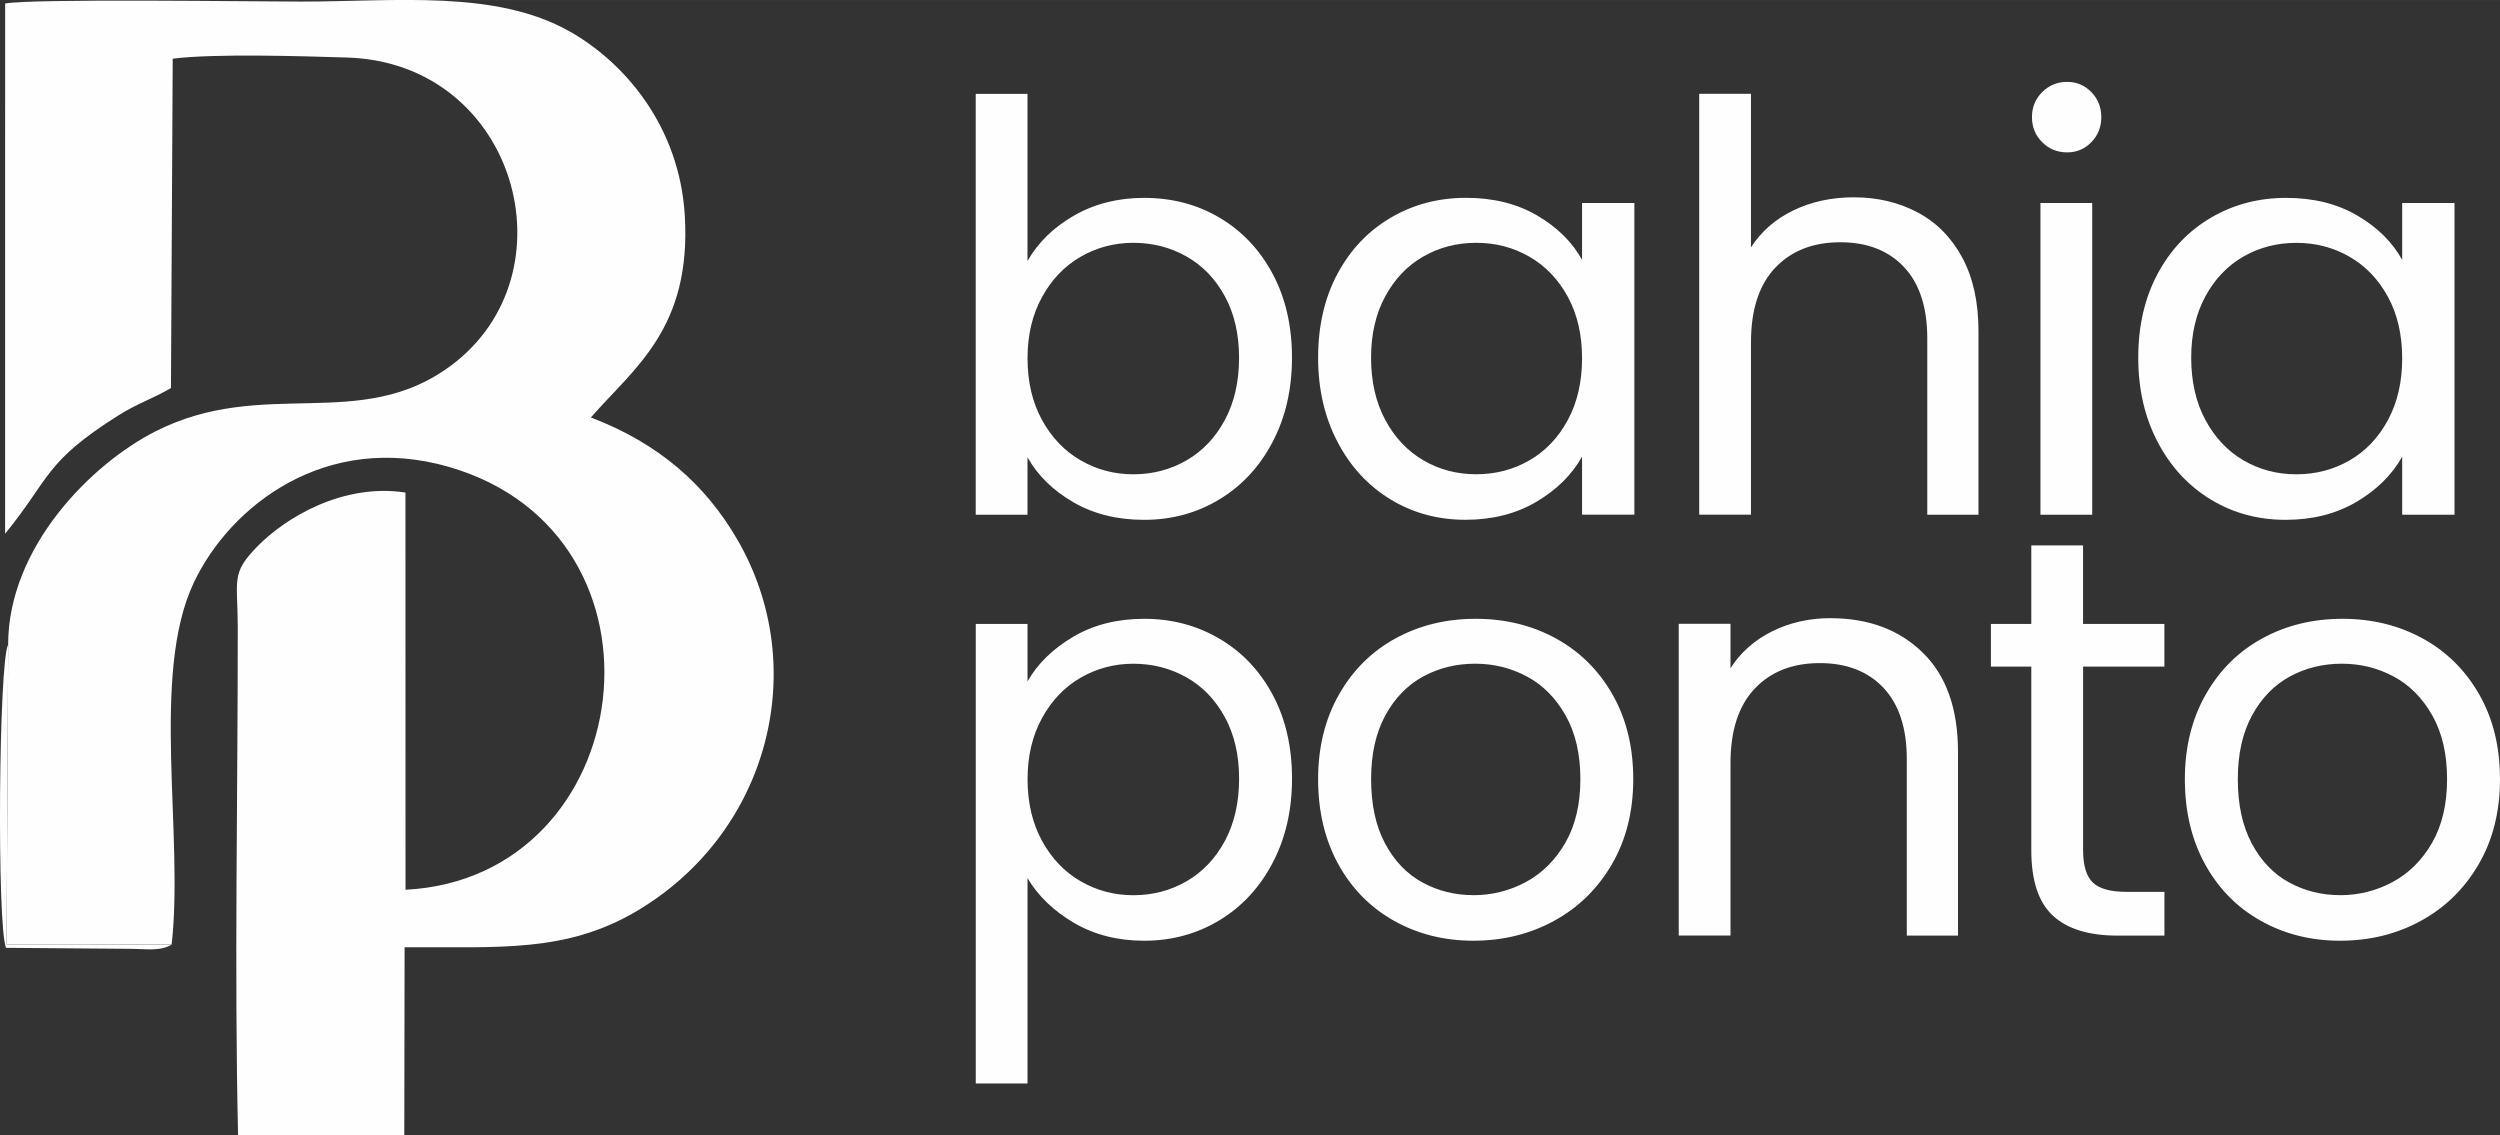
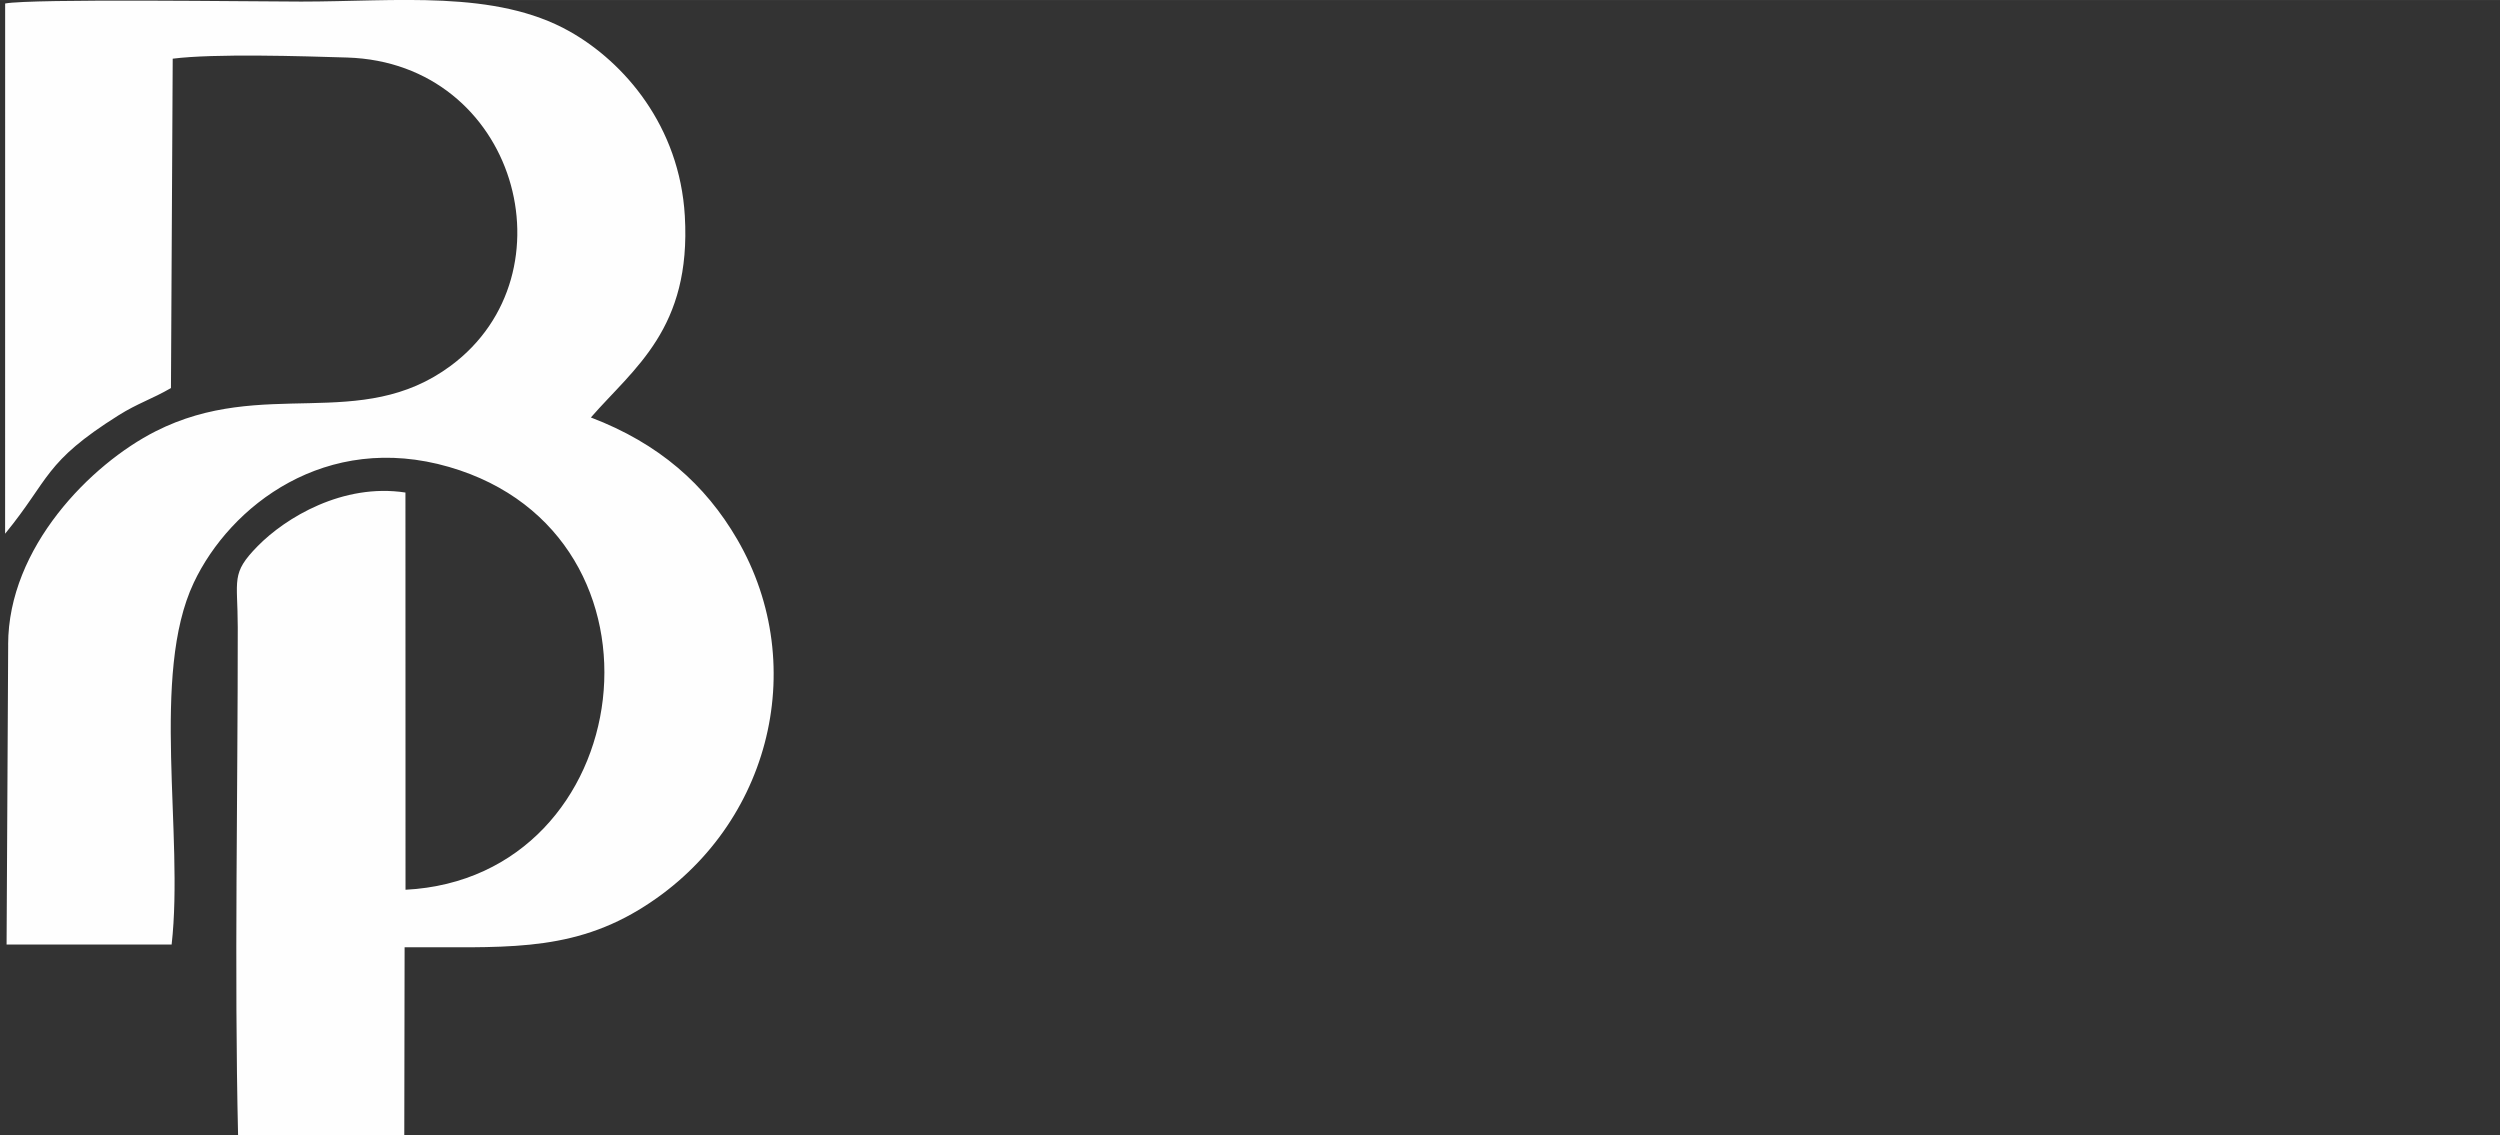
<svg xmlns="http://www.w3.org/2000/svg" xml:space="preserve" width="33.94mm" height="15.412mm" version="1.1" style="shape-rendering:geometricPrecision; text-rendering:geometricPrecision; image-rendering:optimizeQuality; fill-rule:evenodd; clip-rule:evenodd" viewBox="0 0 626.48 284.47">
  <rect x="0" y="0" width="626.48" height="284.47" fill="#333333" stroke="none" />
  <defs>
    <style type="text/css">
   
    .fil0 {fill:#FEFEFE}
    .fil1 {fill:#FEFEFE;fill-rule:nonzero}
   
  </style>
  </defs>
  <g id="Camada_x0020_1">
    <path class="fil0" d="M2.05 161.52l-0.4 75.16 41.36 0.01c3.12,-27.5 -5.33,-67.63 5.54,-90.66 9.13,-19.33 33.13,-37.97 63.99,-29.02 58.83,17.06 47.54,102.95 -10.92,105.95l-0.02 -99.54c-15.67,-2.4 -30.02,6.3 -37.01,13.41 -6.82,6.94 -5.02,8.29 -5.01,20.35 0.03,41.85 -0.88,86.07 0.08,127.28l41.65 -0.01 0.08 -47.08c23.58,-0.14 40.57,1.52 58.61,-9.33 32.67,-19.65 43.38,-60.8 24.75,-92.87 -8.01,-13.78 -19.62,-24.05 -36.68,-30.56 10.78,-12.37 25.2,-22.24 23.54,-50.52 -1.31,-22.47 -15.15,-38.49 -28.86,-46.22 -18.64,-10.51 -43.48,-7.48 -67.28,-7.48 -11.72,0 -67.48,-0.78 -74.18,0.48l-0.01 132.87c11.28,-13.78 9.67,-17.88 28.44,-29.68 4.79,-3.01 8.37,-4.06 13.12,-6.82l0.44 -82.54c10.49,-1.33 32.52,-0.63 43.69,-0.29 42.43,1.29 57.17,54.11 26,77.23 -22.71,16.85 -46.89,2.7 -73.99,16.44 -16.19,8.21 -36.93,29.09 -36.94,53.44z" />
-     <path class="fil0" d="M43.01 236.7l-41.36 -0.01 0.4 -75.16c-2.36,3.93 -2.87,70.28 -0.54,75.98l30.86 0.25c4.31,0.01 7.71,0.68 10.64,-1.06z" />
-     <path class="fil1" d="M257.48 65.4c2.66,-4.66 6.56,-8.46 11.69,-11.4 5.13,-2.94 10.97,-4.42 17.53,-4.42 7.03,0 13.35,1.66 18.95,4.99 5.61,3.32 10.03,8 13.26,14.04 3.23,6.04 4.85,13.04 4.85,21.03 0,7.89 -1.61,14.91 -4.85,21.09 -3.23,6.18 -7.67,10.97 -13.33,14.4 -5.65,3.42 -11.95,5.13 -18.88,5.13 -6.75,0 -12.66,-1.47 -17.75,-4.42 -5.08,-2.95 -8.91,-6.7 -11.47,-11.26l0 14.4 -12.97 0 0 -105.47 12.97 0 0 41.91zm53.02 24.23c0,-5.89 -1.19,-11.03 -3.56,-15.39 -2.38,-4.37 -5.58,-7.7 -9.62,-9.98 -4.04,-2.28 -8.48,-3.42 -13.32,-3.42 -4.75,0 -9.15,1.16 -13.19,3.49 -4.04,2.33 -7.27,5.7 -9.69,10.12 -2.43,4.42 -3.63,9.52 -3.63,15.32 0,5.89 1.21,11.05 3.63,15.47 2.42,4.42 5.65,7.79 9.69,10.12 4.04,2.33 8.43,3.49 13.19,3.49 4.84,0 9.28,-1.16 13.32,-3.49 4.04,-2.33 7.25,-5.7 9.62,-10.12 2.37,-4.42 3.56,-9.62 3.56,-15.6zm19.81 0c0,-7.98 1.62,-14.99 4.85,-21.03 3.23,-6.03 7.67,-10.71 13.33,-14.04 5.65,-3.33 11.95,-4.99 18.88,-4.99 6.84,0 12.78,1.47 17.82,4.42 5.04,2.95 8.79,6.65 11.26,11.12l0 -14.25 13.11 0 0 78.11 -13.11 0 0 -14.54c-2.57,4.56 -6.39,8.34 -11.48,11.33 -5.08,2.99 -11,4.49 -17.74,4.49 -6.93,0 -13.21,-1.71 -18.81,-5.13 -5.61,-3.42 -10.03,-8.22 -13.26,-14.4 -3.23,-6.18 -4.85,-13.21 -4.85,-21.09zm66.14 0.14c0,-5.89 -1.19,-11.02 -3.56,-15.39 -2.38,-4.37 -5.58,-7.72 -9.62,-10.05 -4.04,-2.33 -8.48,-3.49 -13.33,-3.49 -4.85,0 -9.27,1.14 -13.25,3.42 -3.99,2.28 -7.17,5.61 -9.55,9.98 -2.38,4.37 -3.56,9.5 -3.56,15.39 0,5.98 1.19,11.19 3.56,15.6 2.38,4.42 5.56,7.79 9.55,10.12 3.99,2.33 8.41,3.49 13.25,3.49 4.85,0 9.29,-1.16 13.33,-3.49 4.03,-2.33 7.24,-5.7 9.62,-10.12 2.38,-4.42 3.56,-9.57 3.56,-15.47zm68.13 -40.33c5.89,0 11.21,1.26 15.96,3.78 4.75,2.52 8.48,6.3 11.19,11.33 2.71,5.04 4.06,11.17 4.06,18.39l0 46.04 -12.83 0 0 -44.19c0,-7.79 -1.95,-13.75 -5.84,-17.89 -3.9,-4.13 -9.22,-6.2 -15.96,-6.2 -6.84,0 -12.28,2.14 -16.32,6.41 -4.04,4.28 -6.06,10.5 -6.06,18.67l0 43.19 -12.97 0 0 -105.47 12.97 0 0 38.48c2.57,-3.99 6.11,-7.08 10.62,-9.26 4.52,-2.19 9.57,-3.28 15.18,-3.28zm53.44 -11.26c-2.47,0 -4.56,-0.85 -6.27,-2.56 -1.71,-1.71 -2.56,-3.8 -2.56,-6.27 0,-2.47 0.85,-4.56 2.56,-6.27 1.71,-1.71 3.8,-2.57 6.27,-2.57 2.38,0 4.39,0.86 6.06,2.57 1.66,1.71 2.49,3.8 2.49,6.27 0,2.47 -0.83,4.56 -2.49,6.27 -1.66,1.71 -3.68,2.56 -6.06,2.56zm6.27 12.69l0 78.11 -12.97 0 0 -78.11 12.97 0zm11.54 38.77c0,-7.98 1.62,-14.99 4.85,-21.03 3.23,-6.03 7.67,-10.71 13.33,-14.04 5.65,-3.33 11.95,-4.99 18.88,-4.99 6.84,0 12.78,1.47 17.82,4.42 5.04,2.95 8.79,6.65 11.26,11.12l0 -14.25 13.11 0 0 78.11 -13.11 0 0 -14.54c-2.57,4.56 -6.39,8.34 -11.47,11.33 -5.08,2.99 -11,4.49 -17.75,4.49 -6.93,0 -13.21,-1.71 -18.81,-5.13 -5.61,-3.42 -10.03,-8.22 -13.26,-14.4 -3.23,-6.18 -4.85,-13.21 -4.85,-21.09zm66.14 0.14c0,-5.89 -1.19,-11.02 -3.56,-15.39 -2.38,-4.37 -5.58,-7.72 -9.62,-10.05 -4.04,-2.33 -8.48,-3.49 -13.33,-3.49 -4.85,0 -9.27,1.14 -13.25,3.42 -3.99,2.28 -7.17,5.61 -9.55,9.98 -2.38,4.37 -3.56,9.5 -3.56,15.39 0,5.98 1.19,11.19 3.56,15.6 2.38,4.42 5.56,7.79 9.55,10.12 3.99,2.33 8.41,3.49 13.25,3.49 4.85,0 9.29,-1.16 13.33,-3.49 4.04,-2.33 7.24,-5.7 9.62,-10.12 2.38,-4.42 3.56,-9.57 3.56,-15.47zm-344.48 80.96c2.56,-4.47 6.39,-8.2 11.47,-11.19 5.08,-2.99 11,-4.49 17.75,-4.49 6.93,0 13.23,1.66 18.88,4.99 5.65,3.32 10.1,8 13.33,14.04 3.23,6.03 4.85,13.04 4.85,21.02 0,7.89 -1.61,14.92 -4.85,21.09 -3.23,6.18 -7.67,10.97 -13.33,14.4 -5.65,3.42 -11.95,5.13 -18.88,5.13 -6.65,0 -12.52,-1.5 -17.6,-4.49 -5.08,-2.99 -8.96,-6.72 -11.62,-11.19l0 51.45 -12.97 0 0 -115.16 12.97 0 0 14.4zm53.02 24.37c0,-5.89 -1.19,-11.03 -3.56,-15.39 -2.38,-4.37 -5.58,-7.7 -9.62,-9.98 -4.04,-2.28 -8.48,-3.42 -13.32,-3.42 -4.75,0 -9.15,1.16 -13.19,3.49 -4.04,2.33 -7.27,5.7 -9.69,10.12 -2.43,4.42 -3.63,9.52 -3.63,15.32 0,5.89 1.21,11.05 3.63,15.47 2.42,4.42 5.65,7.79 9.69,10.12 4.04,2.33 8.43,3.49 13.19,3.49 4.84,0 9.28,-1.16 13.32,-3.49 4.04,-2.33 7.25,-5.7 9.62,-10.12 2.37,-4.42 3.56,-9.62 3.56,-15.6zm58.72 40.62c-7.32,0 -13.95,-1.66 -19.89,-4.99 -5.94,-3.33 -10.59,-8.05 -13.97,-14.18 -3.37,-6.13 -5.06,-13.23 -5.06,-21.31 0,-7.98 1.73,-15.03 5.2,-21.16 3.47,-6.13 8.19,-10.83 14.18,-14.11 5.99,-3.28 12.69,-4.92 20.1,-4.92 7.41,0 14.11,1.64 20.1,4.92 5.99,3.28 10.71,7.96 14.19,14.04 3.46,6.08 5.2,13.16 5.2,21.23 0,8.08 -1.78,15.18 -5.35,21.31 -3.56,6.13 -8.39,10.86 -14.47,14.18 -6.08,3.33 -12.83,4.99 -20.24,4.99zm0 -11.41c4.66,0 9.02,-1.09 13.11,-3.28 4.09,-2.19 7.39,-5.47 9.91,-9.83 2.52,-4.37 3.78,-9.69 3.78,-15.97 0,-6.27 -1.23,-11.59 -3.7,-15.96 -2.47,-4.37 -5.7,-7.63 -9.69,-9.76 -3.99,-2.14 -8.32,-3.21 -12.97,-3.21 -4.75,0 -9.1,1.07 -13.04,3.21 -3.94,2.14 -7.1,5.39 -9.48,9.76 -2.38,4.37 -3.56,9.69 -3.56,15.96 0,6.37 1.16,11.74 3.49,16.11 2.33,4.37 5.44,7.63 9.34,9.76 3.9,2.14 8.17,3.2 12.83,3.2zm89.5 -69.41c9.5,0 17.2,2.87 23.09,8.62 5.89,5.75 8.84,14.04 8.84,24.87l0 46.04 -12.83 0 0 -44.19c0,-7.79 -1.95,-13.75 -5.84,-17.89 -3.9,-4.13 -9.22,-6.2 -15.96,-6.2 -6.84,0 -12.28,2.14 -16.32,6.41 -4.04,4.28 -6.06,10.5 -6.06,18.67l0 43.19 -12.97 0 0 -78.11 12.97 0 0 11.12c2.56,-3.99 6.06,-7.08 10.48,-9.26 4.42,-2.19 9.29,-3.28 14.61,-3.28zm63.28 12.12l0 46.04c0,3.8 0.81,6.49 2.42,8.06 1.62,1.57 4.42,2.35 8.41,2.35l9.55 0 0 10.97 -11.69 0c-7.22,0 -12.64,-1.66 -16.25,-4.99 -3.61,-3.33 -5.42,-8.79 -5.42,-16.39l0 -46.04 -10.12 0 0 -10.69 10.12 0 0 -19.67 12.97 0 0 19.67 20.38 0 0 10.69 -20.38 0zm64.42 68.7c-7.32,0 -13.95,-1.66 -19.89,-4.99 -5.94,-3.33 -10.59,-8.05 -13.97,-14.18 -3.37,-6.13 -5.06,-13.23 -5.06,-21.31 0,-7.98 1.73,-15.03 5.2,-21.16 3.47,-6.13 8.19,-10.83 14.18,-14.11 5.99,-3.28 12.69,-4.92 20.1,-4.92 7.41,0 14.11,1.64 20.1,4.92 5.99,3.28 10.72,7.96 14.19,14.04 3.47,6.08 5.2,13.16 5.2,21.23 0,8.08 -1.78,15.18 -5.34,21.31 -3.56,6.13 -8.39,10.86 -14.47,14.18 -6.08,3.33 -12.83,4.99 -20.24,4.99zm0 -11.41c4.66,0 9.02,-1.09 13.11,-3.28 4.09,-2.19 7.39,-5.47 9.91,-9.83 2.52,-4.37 3.77,-9.69 3.77,-15.97 0,-6.27 -1.23,-11.59 -3.7,-15.96 -2.47,-4.37 -5.7,-7.63 -9.69,-9.76 -3.99,-2.14 -8.31,-3.21 -12.97,-3.21 -4.75,0 -9.1,1.07 -13.04,3.21 -3.94,2.14 -7.1,5.39 -9.48,9.76 -2.38,4.37 -3.56,9.69 -3.56,15.96 0,6.37 1.16,11.74 3.49,16.11 2.33,4.37 5.44,7.63 9.34,9.76 3.9,2.14 8.17,3.2 12.83,3.2z" />
  </g>
</svg>